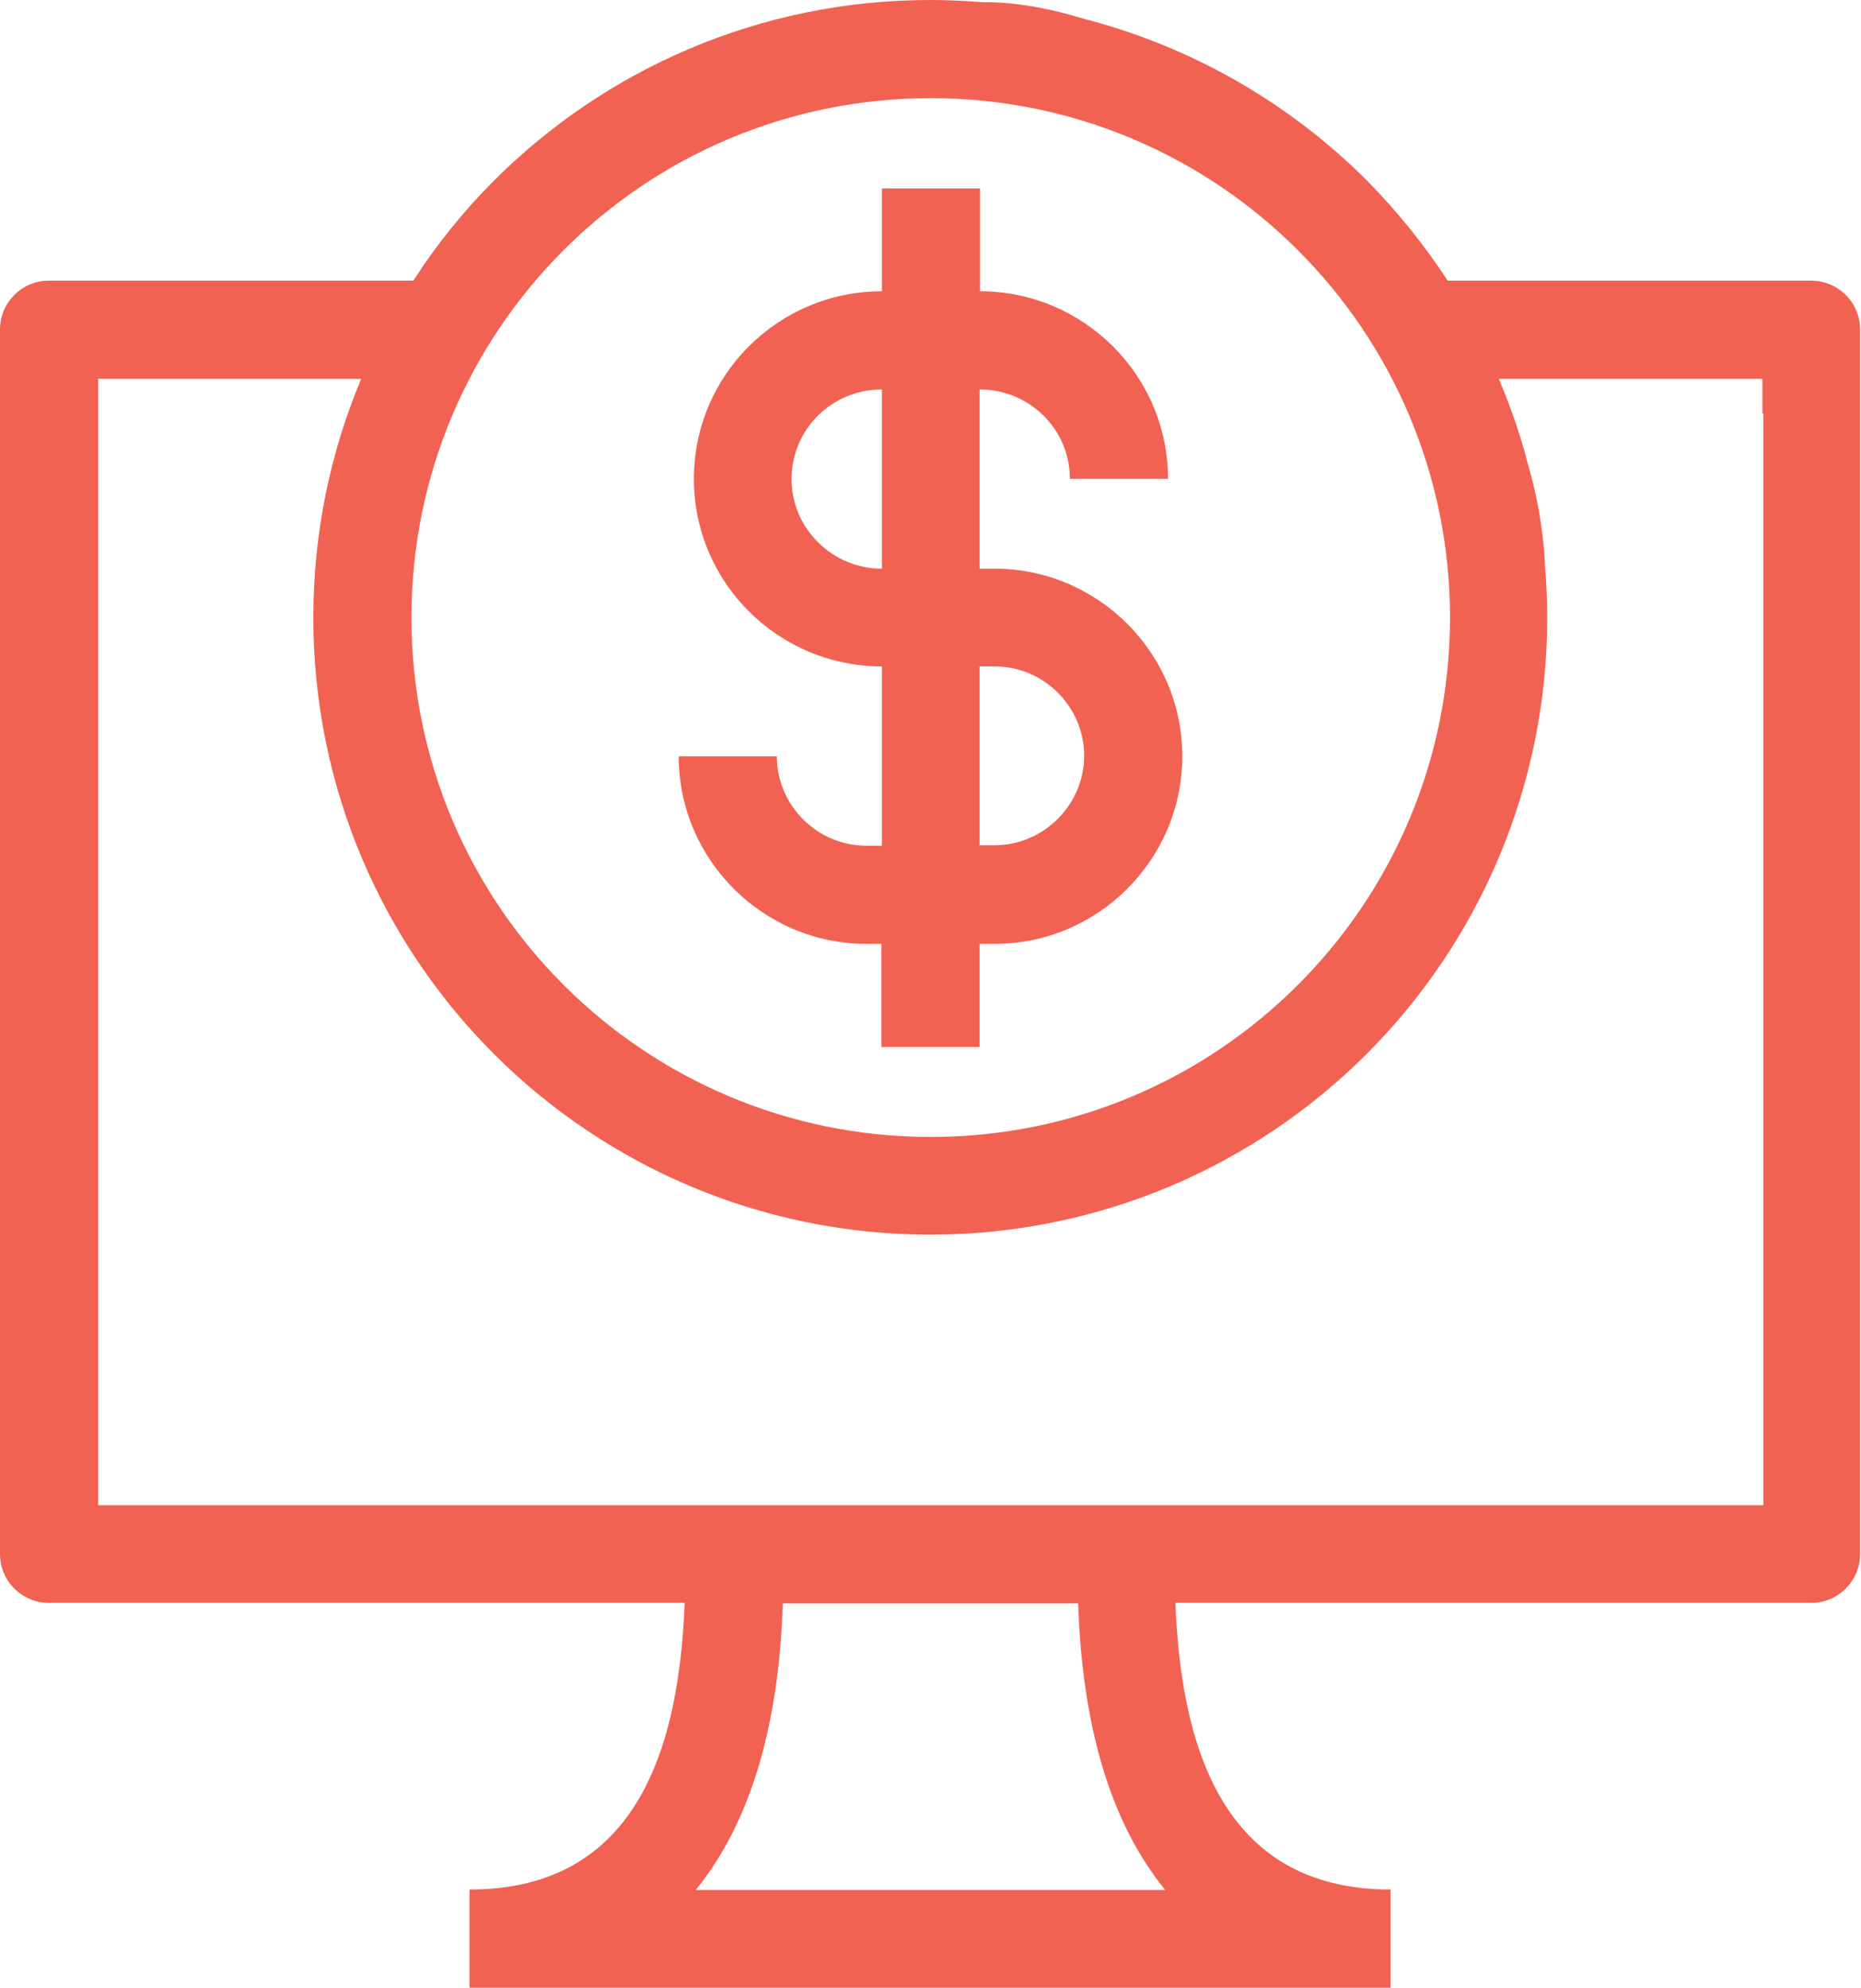
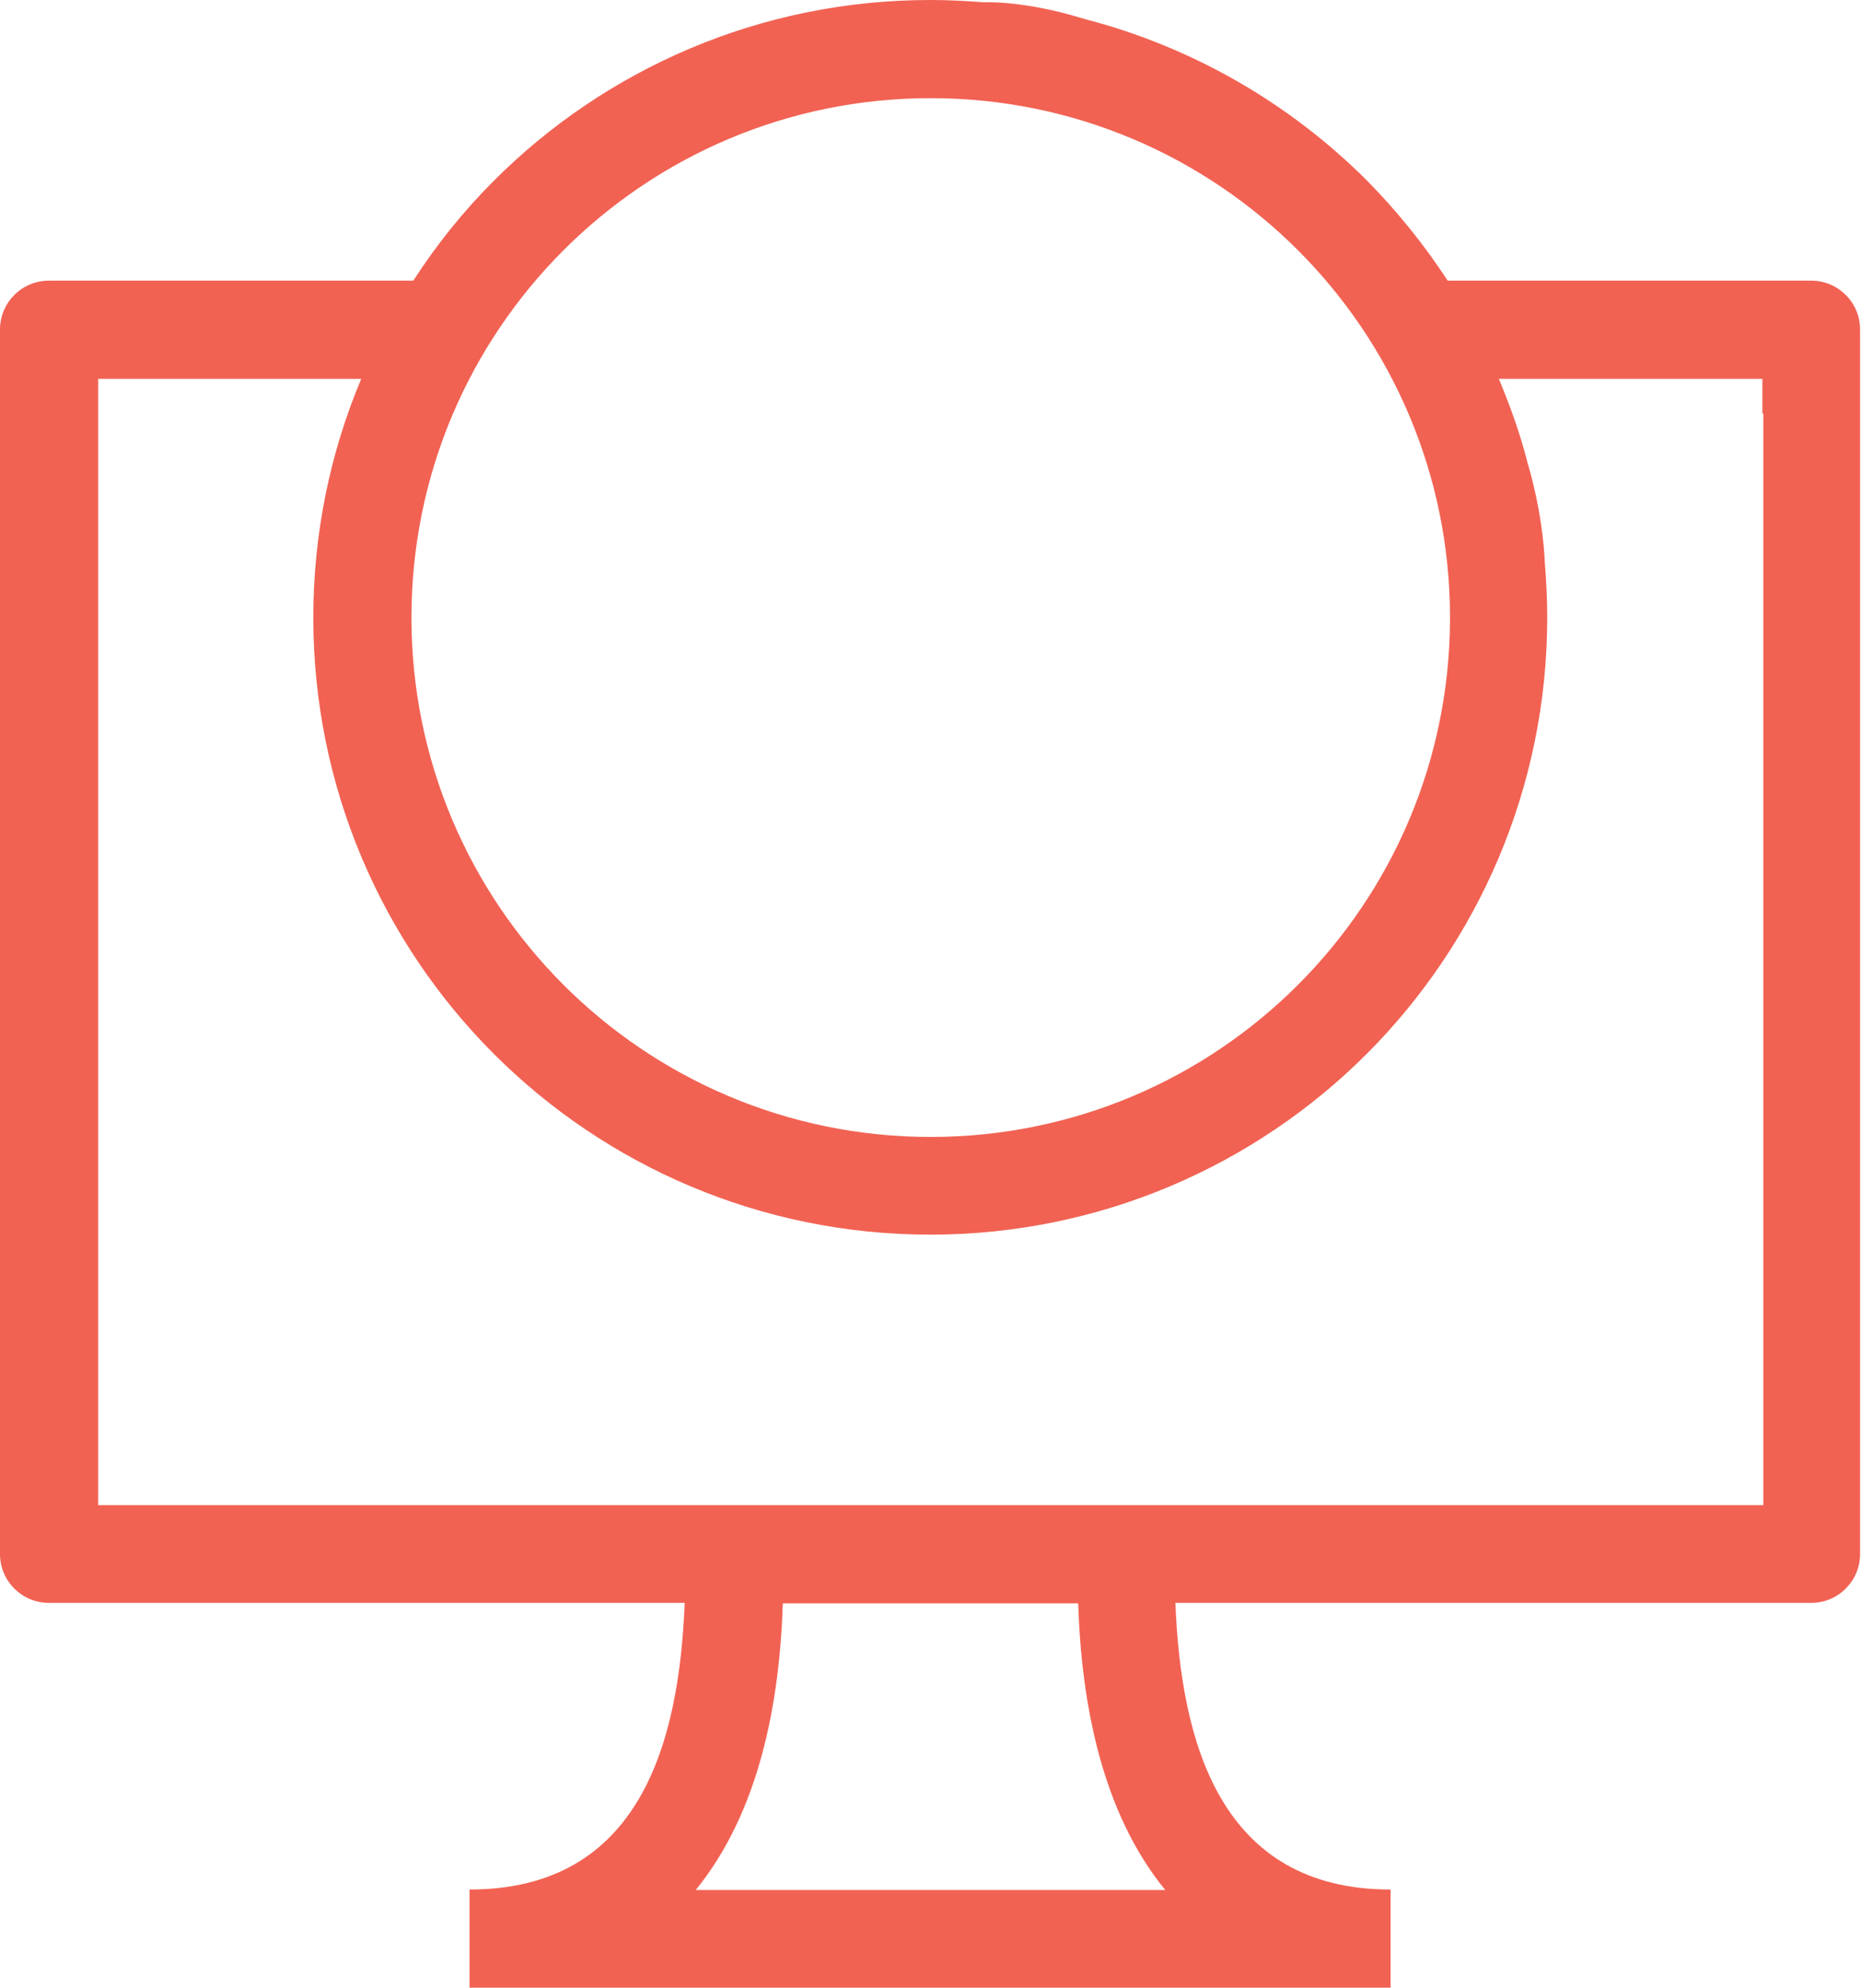
<svg xmlns="http://www.w3.org/2000/svg" id="Layer_2" data-name="Layer 2" viewBox="0 0 40.39 43.14">
  <defs>
    <style>
      .cls-1 {
        fill: #f16253;
      }
    </style>
  </defs>
  <g id="icon">
    <g>
-       <path class="cls-1" d="M18.8,18.35c-1.07,0-1.94-.88-1.94-1.94h-2.13c0,2.24,1.83,4.07,4.07,4.07h.33v2.24h2.13v-2.24h.33c2.24,0,4.07-1.83,4.07-4.07s-1.83-4.07-4.07-4.07h-.33v-3.89c1.08,0,1.96.86,1.96,1.94h2.13c0-2.25-1.84-4.07-4.08-4.07v-2.23h-2.13v2.23c-2.25,0-4.08,1.82-4.08,4.07s1.83,4.07,4.08,4.07v3.89h-.33ZM21.26,14.46h.33c1.07,0,1.94.88,1.94,1.94s-.88,1.94-1.94,1.94h-.33v-3.89ZM17.18,10.39c0-1.08.88-1.94,1.96-1.94v3.89c-1.07,0-1.96-.87-1.96-1.94Z" />
      <path class="cls-1" d="M39.33,6.09h-7.91c-.51-.78-1.1-1.51-1.75-2.17-1.67-1.67-3.78-2.9-6.14-3.51C22.21,0,21.35.05,21.35.05c-.38-.03-.77-.05-1.16-.05-3.7,0-7.05,1.5-9.47,3.92-.66.66-1.24,1.38-1.75,2.17H1.06c-.59,0-1.06.48-1.06,1.06v26.57c0,.59.48,1.06,1.06,1.06h13.8c-.12,3.04-.97,6.22-4.67,6.22v2.13h19.99v-2.13c-3.69,0-4.55-3.18-4.67-6.22h13.8c.59,0,1.06-.48,1.06-1.06V7.15c0-.59-.48-1.06-1.06-1.06ZM12.23,5.43c2.04-2.04,4.86-3.3,7.97-3.3s5.93,1.26,7.97,3.3,3.3,4.86,3.3,7.97-1.26,5.93-3.3,7.97-4.86,3.3-7.97,3.3-5.93-1.26-7.97-3.3c-2.04-2.04-3.3-4.86-3.3-7.97s1.26-5.93,3.3-7.97ZM15.1,41.01c1.39-1.71,1.82-4.08,1.89-6.22h6.41c.07,2.14.5,4.52,1.89,6.22h-10.19ZM38.27,8.97v23.69H2.13V8.22h5.71c-.67,1.59-1.04,3.35-1.04,5.18,0,3.7,1.5,7.05,3.92,9.47s5.78,3.92,9.47,3.92,7.05-1.5,9.47-3.92c2.42-2.42,3.92-5.78,3.92-9.47,0-.39-.02-.78-.05-1.16-.05-1.16-.37-2.17-.37-2.17-.16-.64-.38-1.25-.63-1.85h5.72v.76Z" />
    </g>
  </g>
</svg>